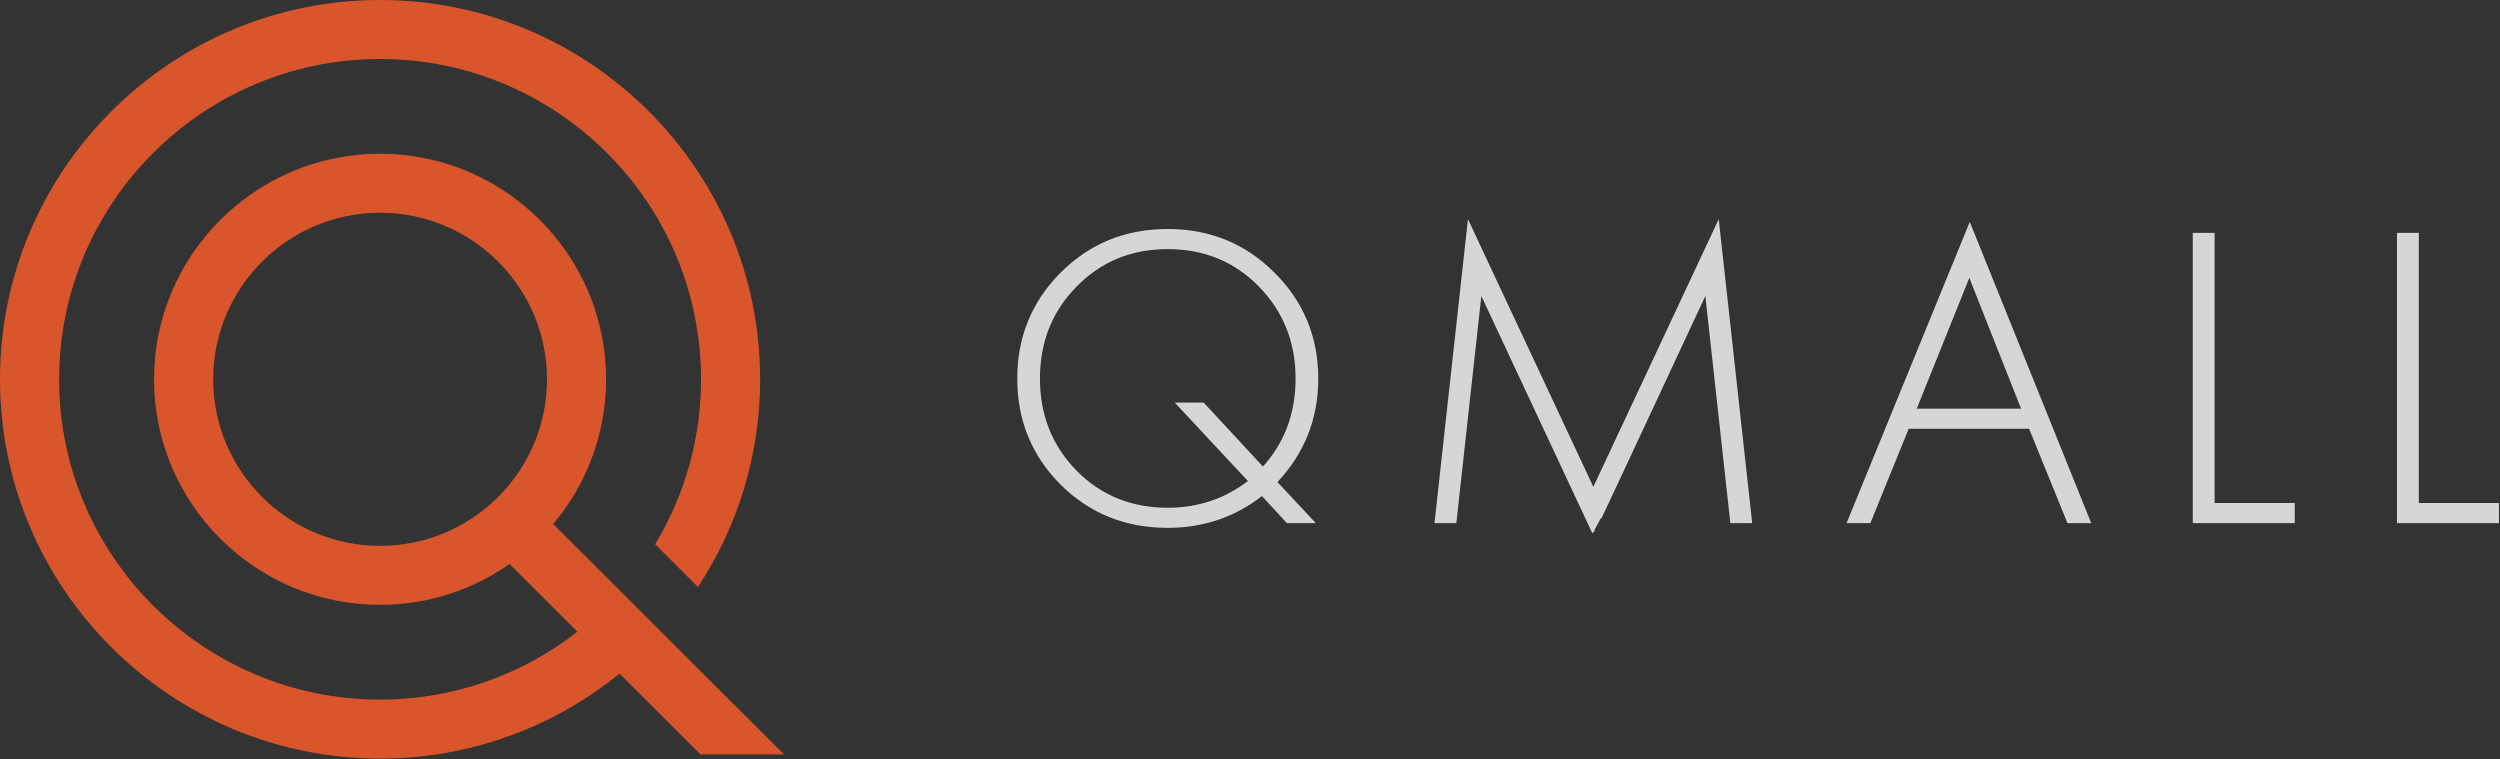
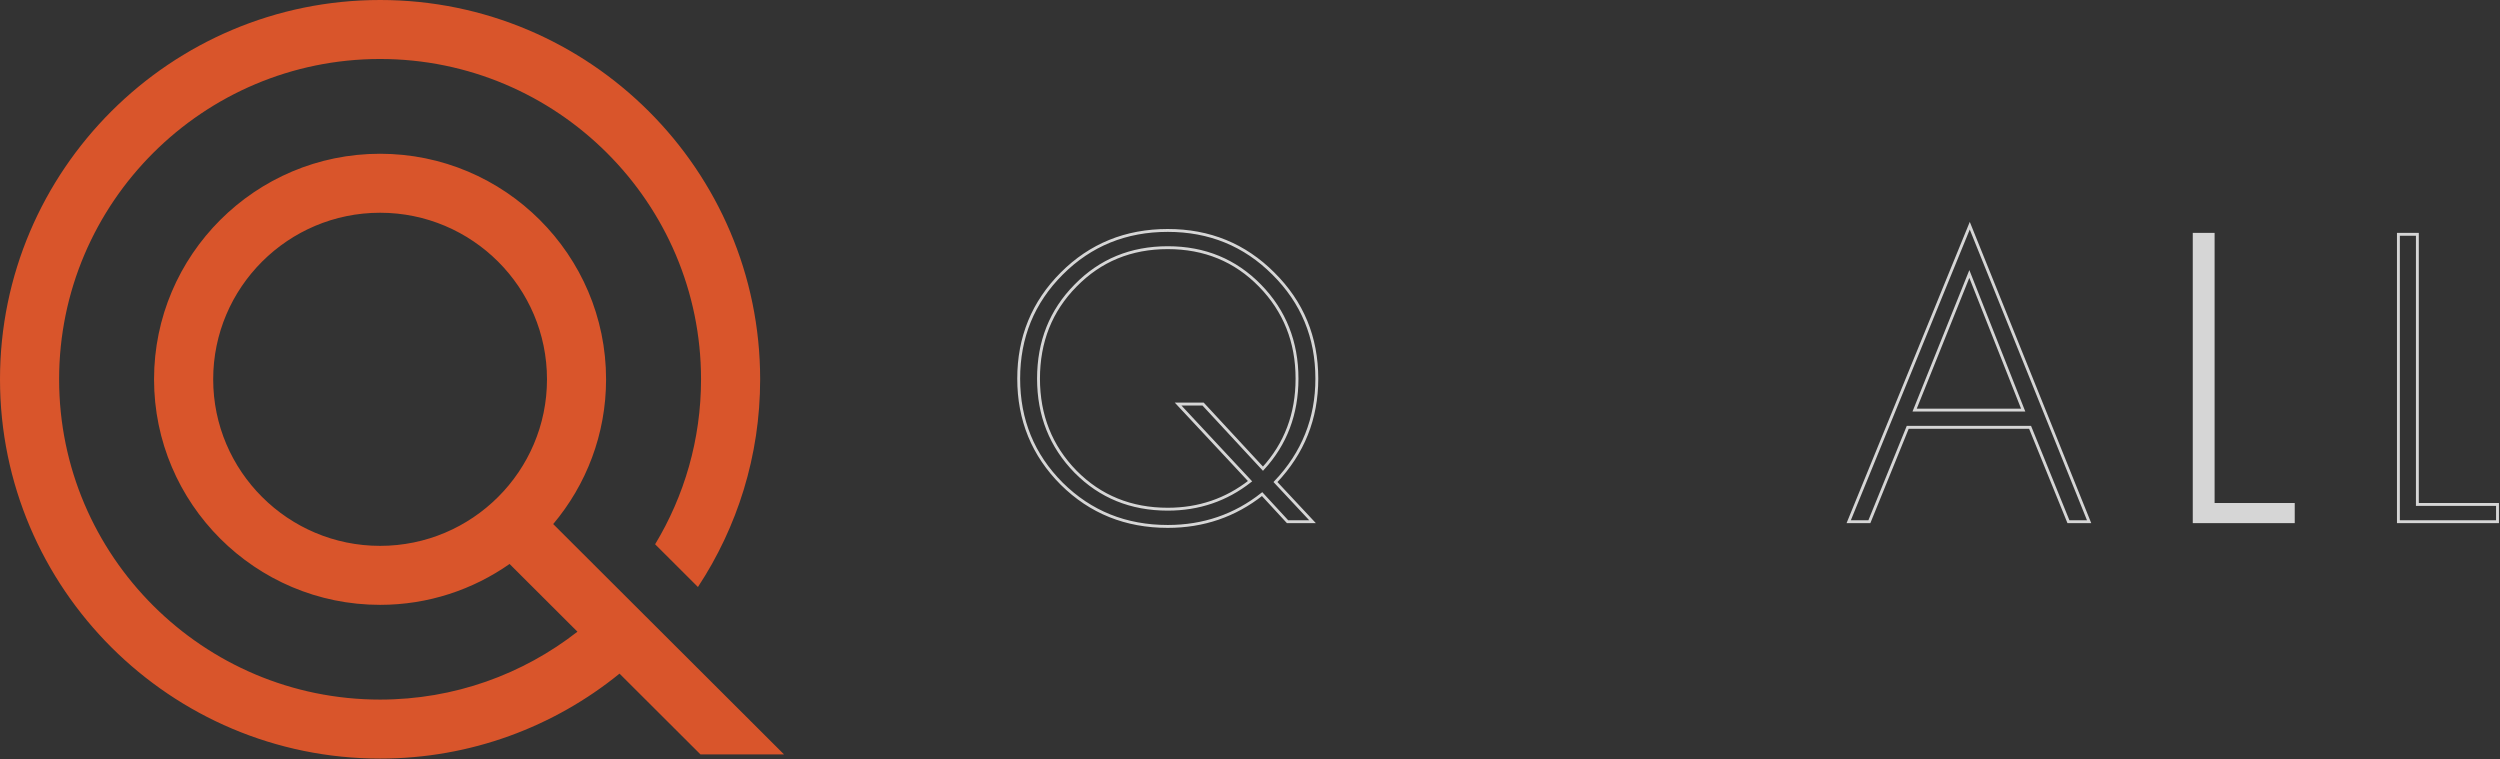
<svg xmlns="http://www.w3.org/2000/svg" viewBox="0 0 2002 608" fill="none">
  <rect x="0" y="0" width="2002" height="608" fill="#333333" stroke="none" />
  <path d="M627.829 604.114L443.002 419.67C469.416 388.279 485.345 347.843 485.345 303.746C485.345 204.166 404.163 123.128 304.353 123.128C204.543 123.128 123.36 204.143 123.36 303.746C123.36 403.349 204.543 484.363 304.353 484.363C342.909 484.363 378.672 472.223 408.068 451.627L462.411 505.857C418.79 539.916 363.903 560.229 304.353 560.229C162.65 560.229 47.337 445.155 47.337 303.746C47.337 162.313 162.65 47.239 304.376 47.239C446.103 47.239 561.392 162.313 561.392 303.746C561.392 352.024 547.948 397.231 524.611 435.849L558.907 470.073C590.386 422.268 608.729 365.109 608.729 303.746C608.729 136.26 472.186 0 304.376 0C136.543 0 0 136.26 0 303.746C0 471.231 136.543 607.467 304.376 607.467C376.991 607.467 443.736 581.958 496.115 539.444L560.919 604.114H627.829ZM170.721 303.746C170.721 230.195 230.673 170.367 304.376 170.367C378.08 170.367 438.032 230.195 438.032 303.746C438.032 377.296 378.08 437.124 304.376 437.124C230.673 437.124 170.721 377.273 170.721 303.746Z" fill="#D9552B" />
  <g opacity="0.8">
-     <path d="M1051.07 417.766H1031.06L1010.7 395.685C988.852 412.936 963.666 421.561 935.145 421.561C901.564 421.561 873.273 410.176 850.273 387.405C827.272 364.405 815.771 336.344 815.771 303.223C815.771 270.102 827.272 242.041 850.273 219.04C873.273 196.039 901.564 184.539 935.145 184.539C968.496 184.539 996.672 196.039 1019.67 219.04C1042.9 242.041 1054.52 270.102 1054.52 303.223C1054.52 335.194 1043.48 362.795 1021.4 386.025L1051.07 417.766ZM935.145 407.761C959.986 407.761 981.951 400.286 1001.04 385.335L943.425 323.578H963.436L1011.39 375.33C1029.56 355.549 1038.65 331.514 1038.65 303.223C1038.65 273.782 1028.76 248.941 1008.98 228.7C989.197 208.46 964.586 198.34 935.145 198.34C905.704 198.34 881.093 208.46 861.313 228.7C841.532 248.711 831.642 273.552 831.642 303.223C831.642 332.664 841.532 357.504 861.313 377.745C881.093 397.756 905.704 407.761 935.145 407.761Z" fill="white" />
-     <path d="M1165.2 417.766H1150.02L1176.24 179.709L1275.95 392.58L1375.66 179.709L1401.88 417.766H1386.7L1366.34 232.841C1306.31 361.644 1276.18 426.046 1275.95 426.046L1185.56 232.841L1165.2 417.766Z" fill="white" />
-     <path d="M1656.4 417.766L1625.69 342.209H1527.71L1497 417.766H1480.44L1577.39 180.744L1672.96 417.766H1656.4ZM1533.23 328.408H1620.17L1577.04 219.385L1533.23 328.408Z" fill="white" />
    <path d="M1757.12 187.644H1772.3V403.966H1836.47V417.766H1757.12V187.644Z" fill="white" />
-     <path d="M1920.65 187.644H1935.83V403.966H2000V417.766H1920.65V187.644Z" fill="white" />
    <path d="M1051.07 417.766H1031.06L1010.7 395.685C988.852 412.936 963.666 421.561 935.145 421.561C901.564 421.561 873.273 410.176 850.273 387.405C827.272 364.405 815.771 336.344 815.771 303.223C815.771 270.102 827.272 242.041 850.273 219.04C873.273 196.039 901.564 184.539 935.145 184.539C968.496 184.539 996.672 196.039 1019.67 219.04C1042.9 242.041 1054.52 270.102 1054.52 303.223C1054.52 335.194 1043.48 362.795 1021.4 386.025L1051.07 417.766ZM935.145 407.761C959.986 407.761 981.951 400.286 1001.04 385.335L943.425 323.578H963.436L1011.39 375.33C1029.56 355.549 1038.65 331.514 1038.65 303.223C1038.65 273.782 1028.76 248.941 1008.98 228.7C989.197 208.46 964.586 198.34 935.145 198.34C905.704 198.34 881.093 208.46 861.313 228.7C841.532 248.711 831.642 273.552 831.642 303.223C831.642 332.664 841.532 357.504 861.313 377.745C881.093 397.756 905.704 407.761 935.145 407.761Z" stroke="white" stroke-width="2.307" />
-     <path d="M1165.2 417.766H1150.02L1176.24 179.709L1275.95 392.58L1375.66 179.709L1401.88 417.766H1386.7L1366.34 232.841C1306.31 361.644 1276.18 426.046 1275.95 426.046L1185.56 232.841L1165.2 417.766Z" stroke="white" stroke-width="2.307" />
    <path d="M1656.4 417.766L1625.69 342.209H1527.71L1497 417.766H1480.44L1577.39 180.744L1672.96 417.766H1656.4ZM1533.23 328.408H1620.17L1577.04 219.385L1533.23 328.408Z" stroke="white" stroke-width="2.307" />
    <path d="M1757.12 187.644H1772.3V403.966H1836.47V417.766H1757.12V187.644Z" stroke="white" stroke-width="2.307" />
    <path d="M1920.65 187.644H1935.83V403.966H2000V417.766H1920.65V187.644Z" stroke="white" stroke-width="2.307" />
  </g>
</svg>